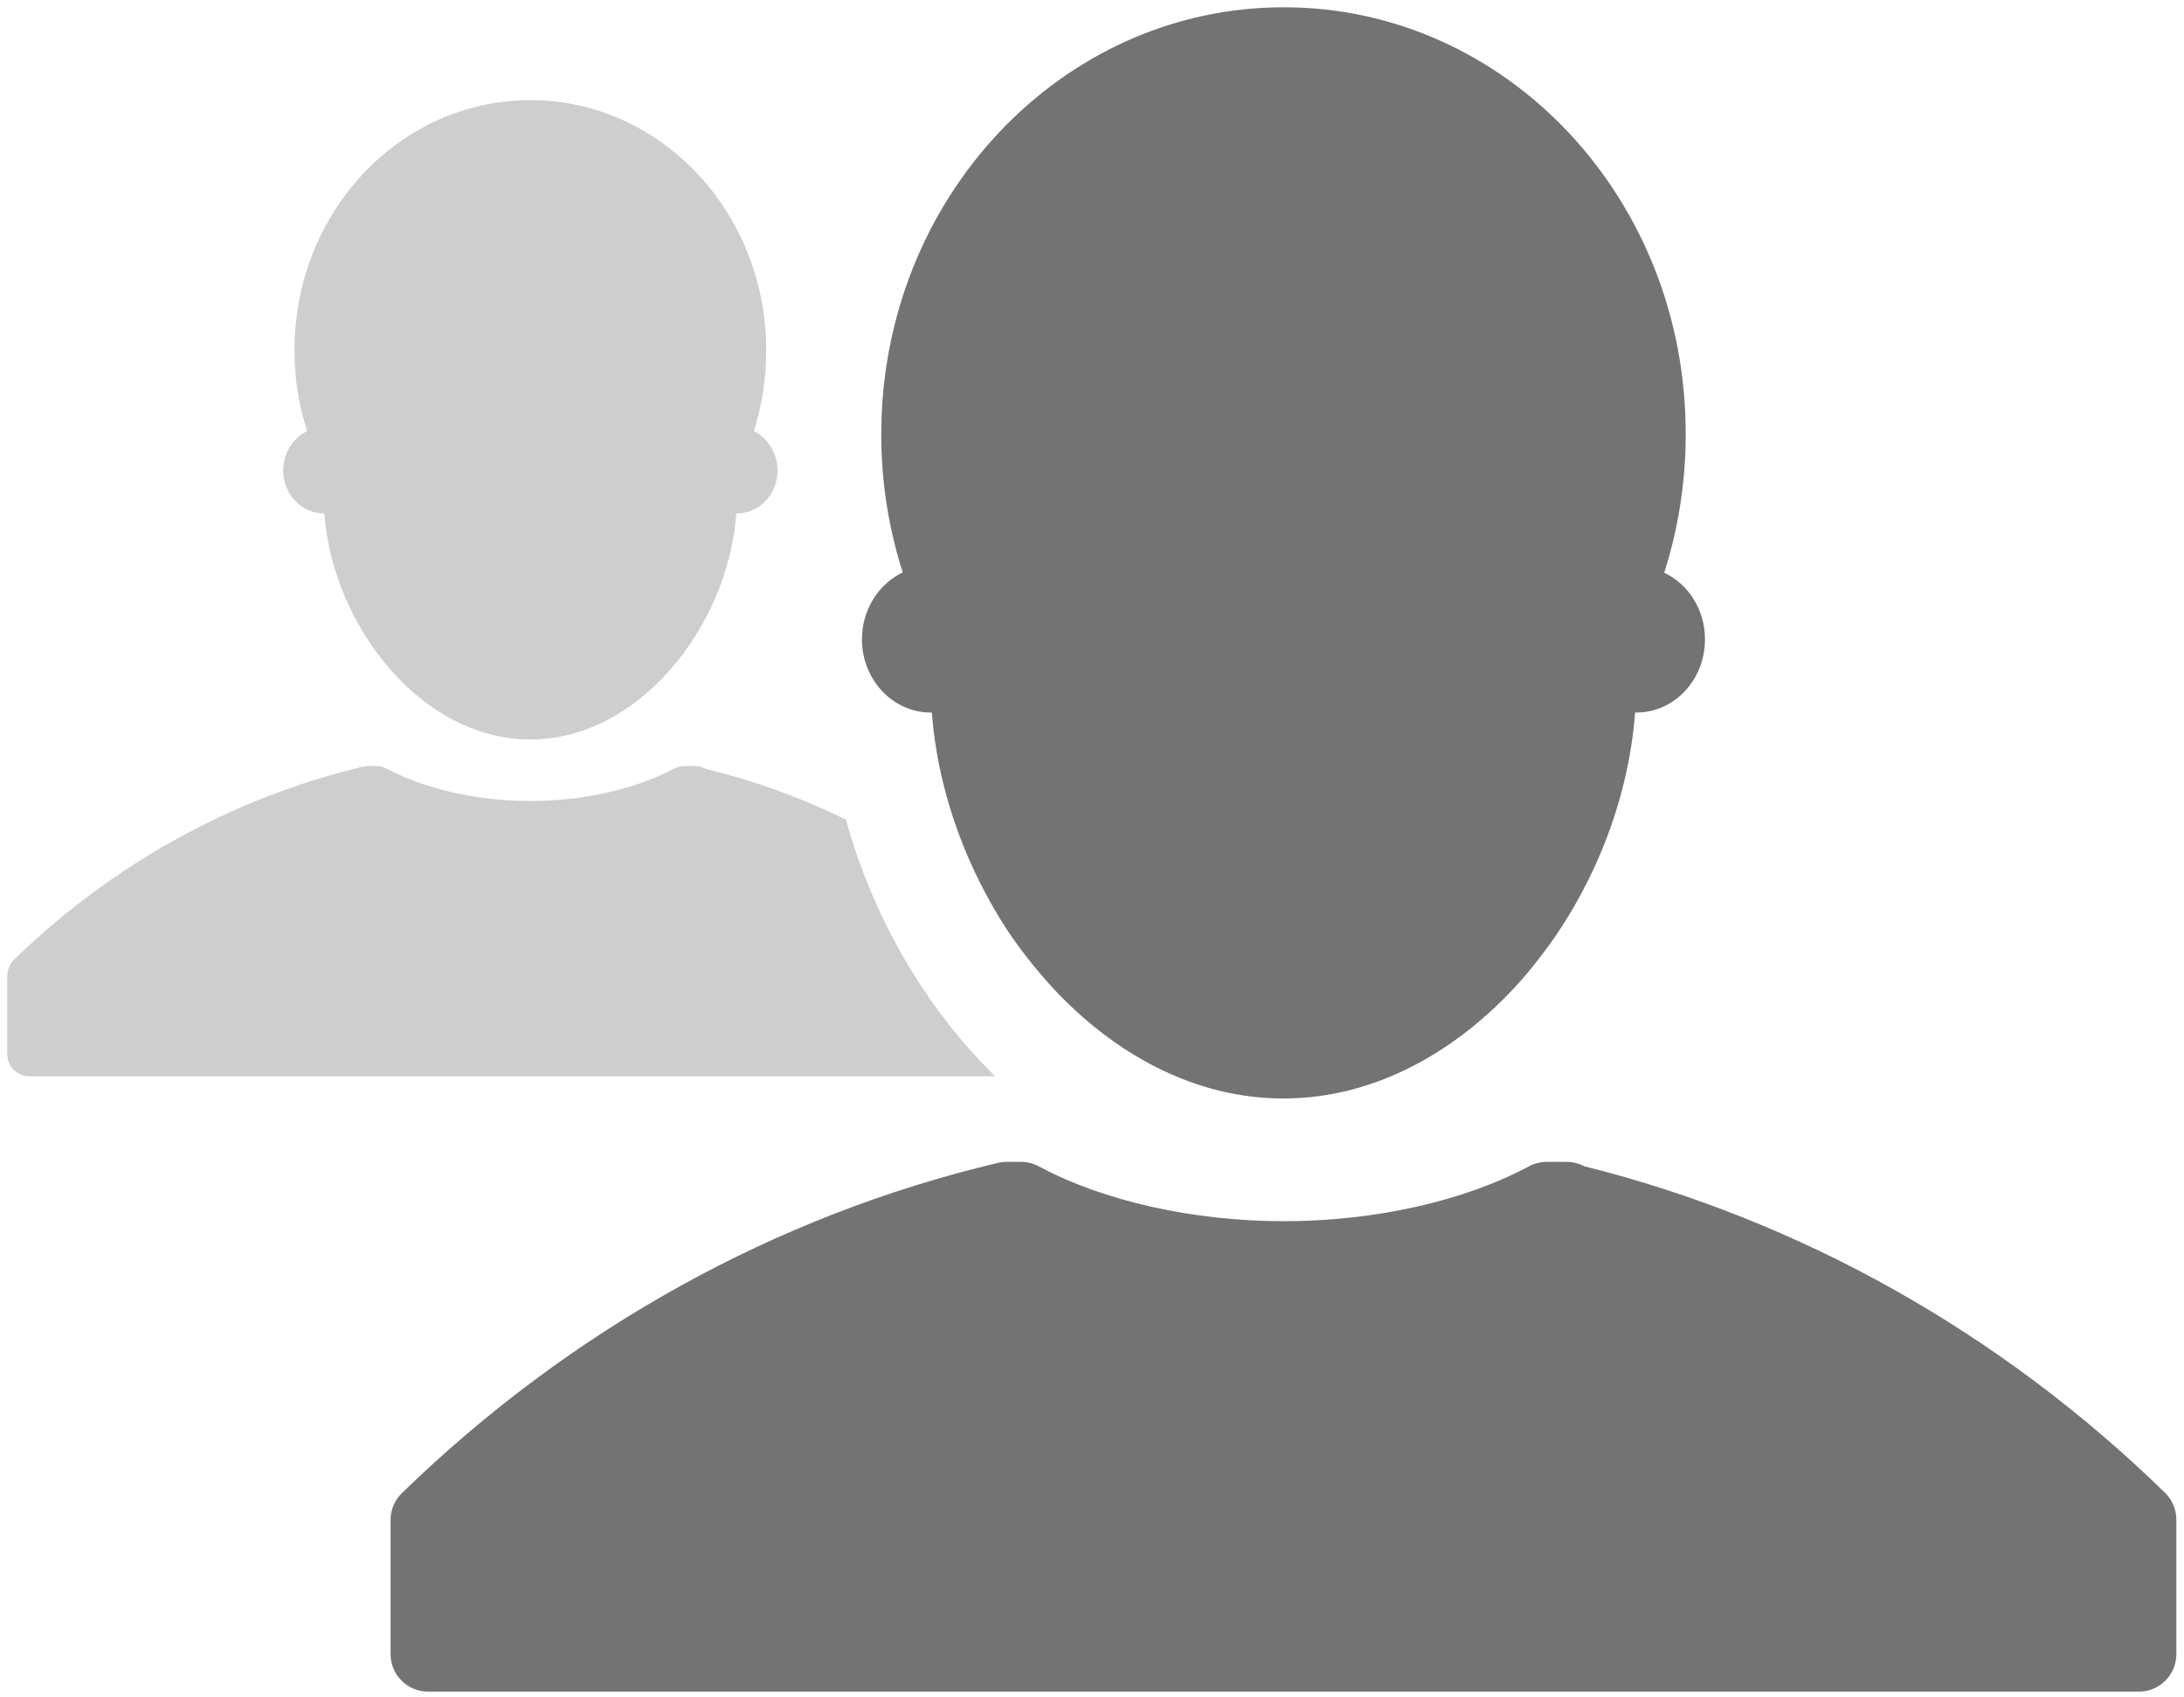
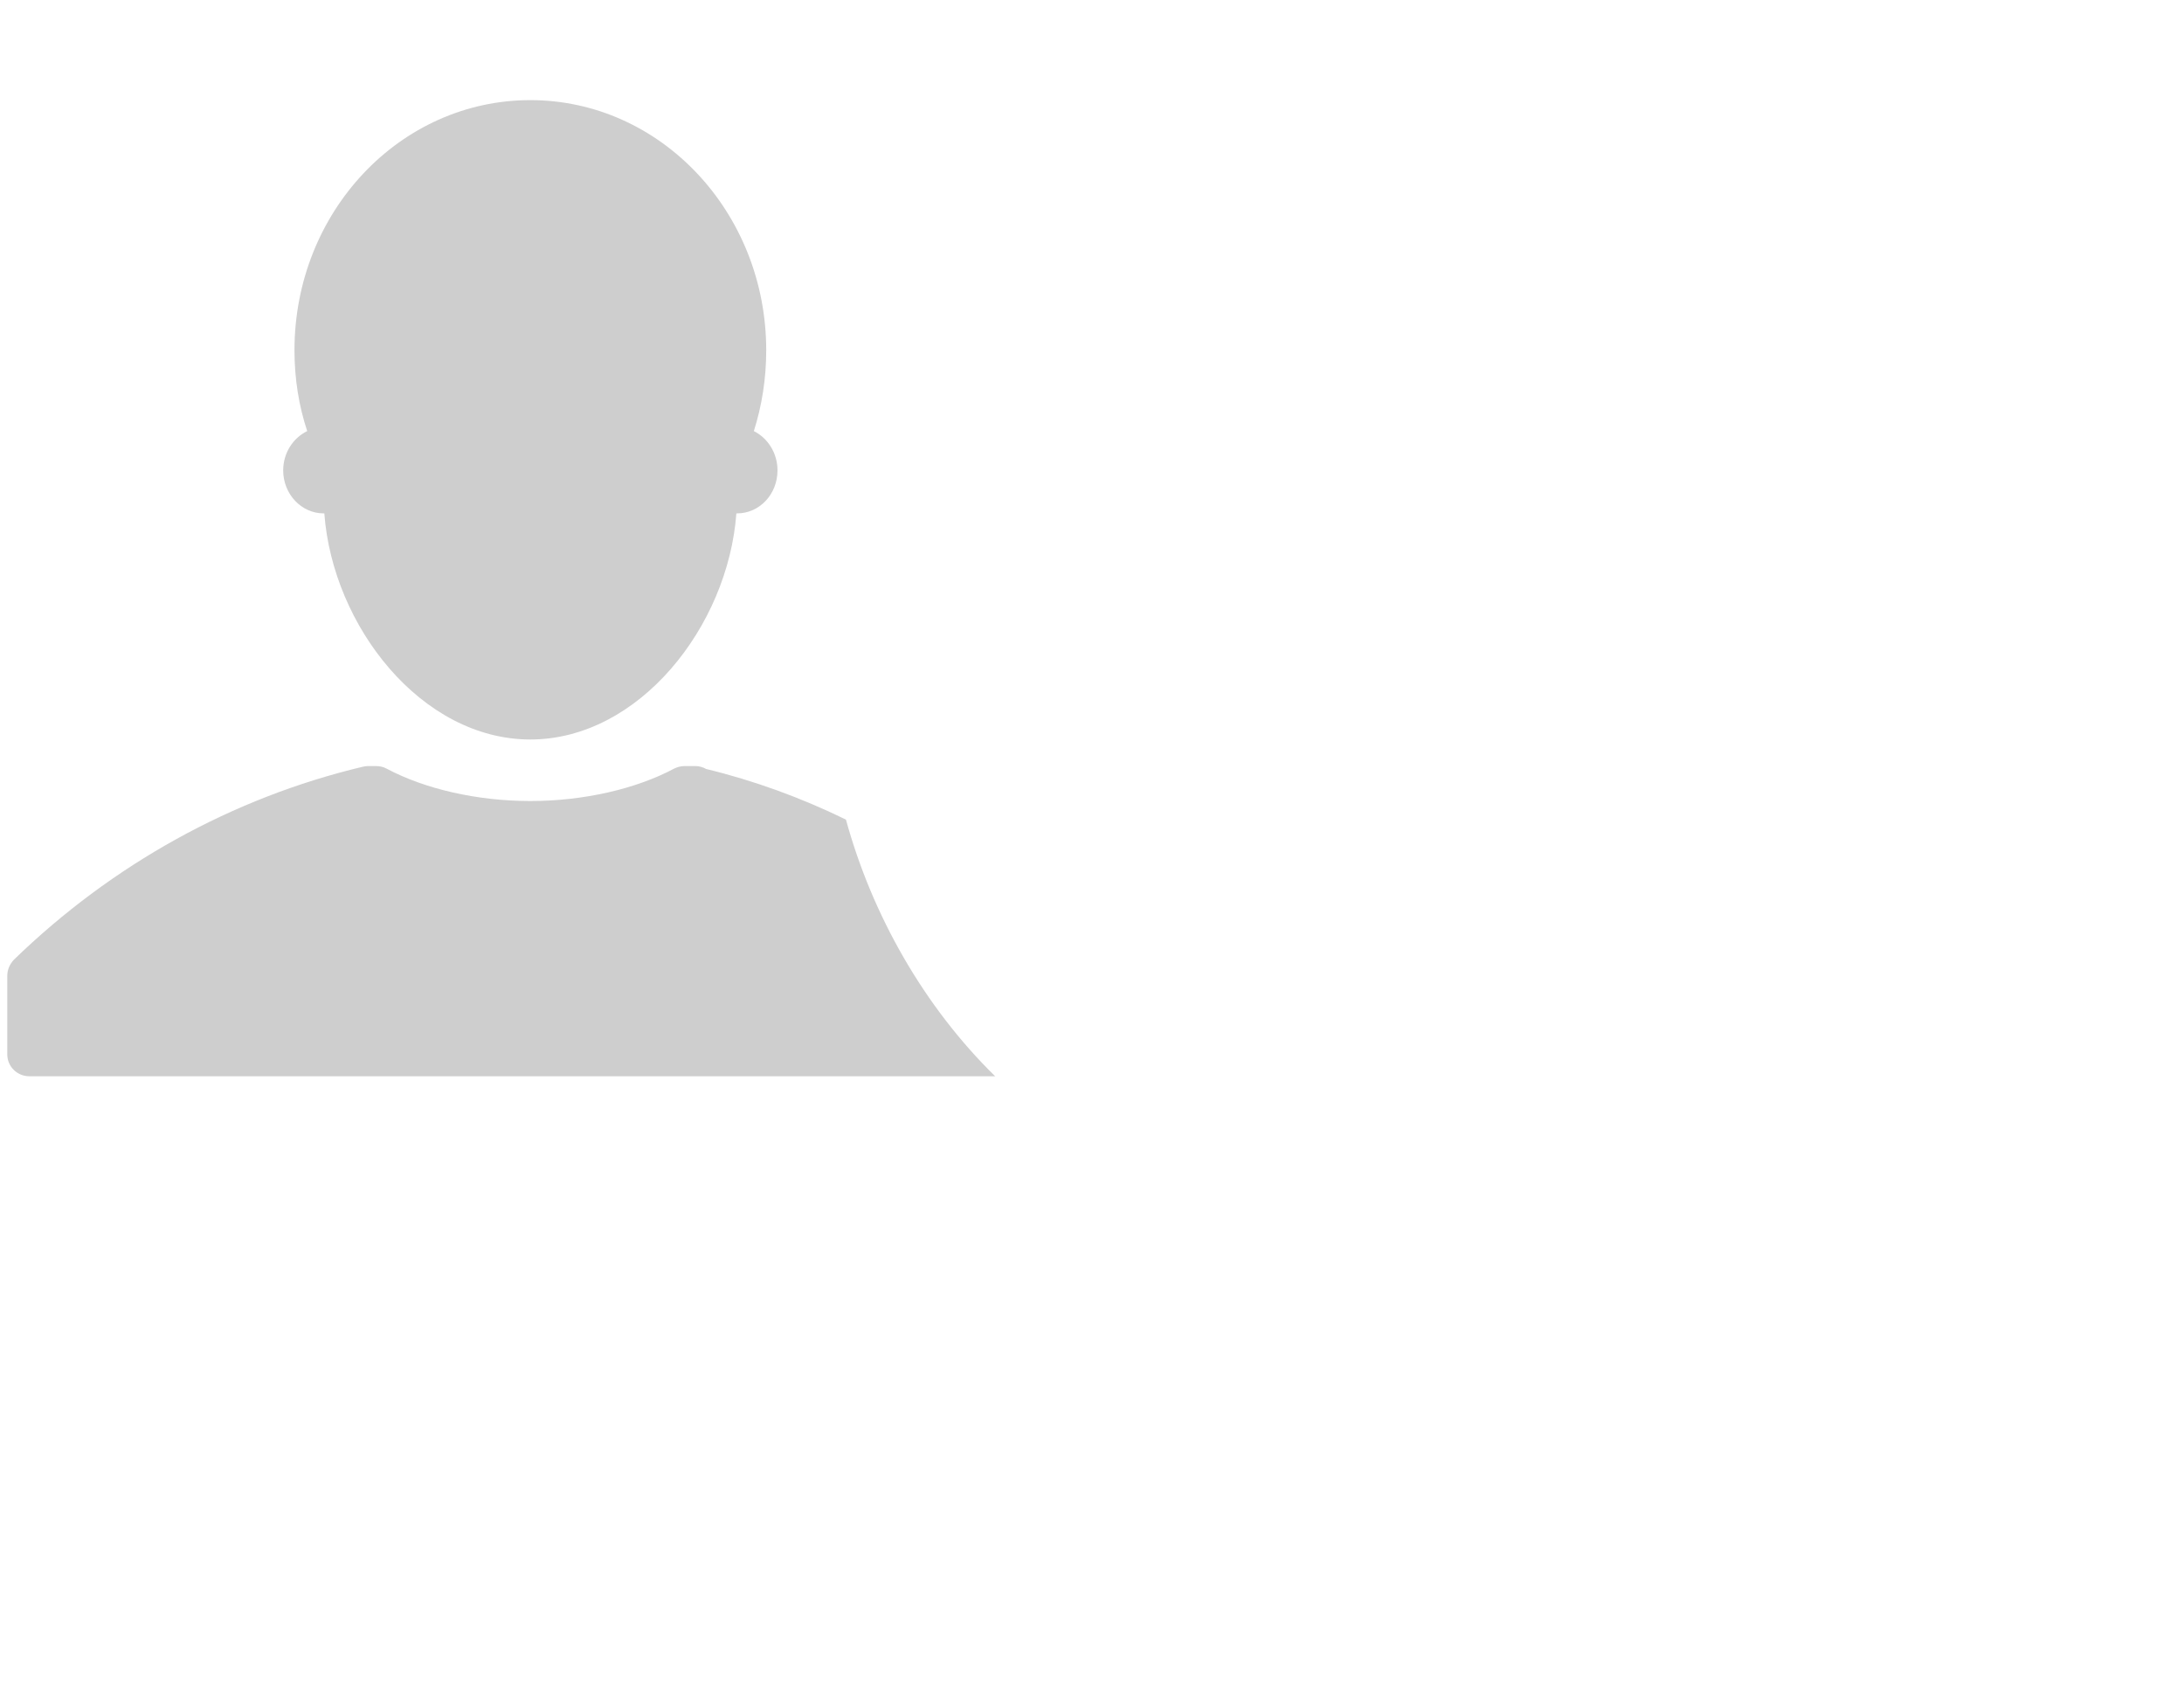
<svg xmlns="http://www.w3.org/2000/svg" version="1.1" x="0px" y="0px" viewBox="0 0 600 466" style="enable-background:new 0 0 600 466;" xml:space="preserve">
  <style type="text/css">
	.st0{fill:#B9B9B9;}
	.st1{fill:#CA2420;}
	.st2{fill:#FFFFFF;}
	.st3{fill-rule:evenodd;clip-rule:evenodd;fill:#FFFFFF;}
	.st4{fill:#737373;}
	.st5{fill:#9D9D9D;}
	.st6{fill:#CECECE;}
	.st7{fill:none;}
	.st8{fill:#636569;}
	.st9{fill:#ED1C24;}
</style>
  <g id="asset">
    <g>
      <path class="st6" d="M232.4,225.1c-12.3-6-25.2-10.7-38.4-13.9c-0.9-0.5-1.9-0.8-2.9-0.8H188c-1,0-2,0.3-2.8,0.7    c-10.5,5.6-24.9,8.9-39.5,8.9c-14.6,0-29-3.3-39.5-8.9c-0.9-0.5-1.9-0.7-2.9-0.7H101c-0.5,0-0.9,0.1-1.4,0.2    c-35.7,8.5-68.8,26.8-95.8,53C2.7,264.8,2,266.3,2,268v21.6c0,3.3,2.7,6,6.1,6h265.3C253.8,276.4,239.6,251.3,232.4,225.1z" />
      <path class="st6" d="M77.8,129.2c0,6.5,5,11.8,11.1,11.8c0.1,0,0.1,0,0.2,0c2.3,31,26.7,62.1,56.6,62.1c29.8,0,54.3-31,56.6-62.1    c0.1,0,0.1,0,0.2,0c6.2,0,11.1-5.3,11.1-11.8c0-4.8-2.7-8.9-6.5-10.8c2.2-6.9,3.4-14.4,3.4-22.2c0-37.9-29-68.7-64.8-68.7    c-35.8,0-64.8,30.7-64.8,68.7c0,7.8,1.2,15.3,3.5,22.2C80.5,120.3,77.8,124.4,77.8,129.2z" />
-       <path class="st4" d="M236.8,175.6c0,11.1,8.5,20.1,18.9,20.1c0.1,0,0.2,0,0.3,0c1.5,19.9,8.3,39.7,18.9,56.9    c4.2,6.8,9.1,13,14.3,18.7c17,18.3,39.1,30.4,63.4,30.4c25.9,0,49.4-13.8,66.8-34.2c2.1-2.5,4.1-5.1,6.1-7.8    c13.4-18.6,22-41.3,23.7-64c0.1,0,0.2,0,0.3,0c10.5,0,18.9-9,18.9-20.1c0-8.2-4.6-15.2-11.2-18.3c3.8-11.9,5.9-24.6,5.9-37.9    C463.3,54.5,413.8,2,352.7,2S242.1,54.5,242.1,119.3c0,13.3,2.1,26,5.9,37.9C241.4,160.4,236.8,167.4,236.8,175.6z" />
-       <path class="st4" d="M435.2,320.3c-1.5-0.8-3.2-1.2-4.9-1.2H425c-1.7,0-3.4,0.4-4.9,1.2c-17.9,9.6-42.5,15.1-67.4,15.1    s-49.5-5.5-67.4-15.1c-1.5-0.8-3.2-1.2-4.9-1.2h-3.9c-0.8,0-1.6,0.1-2.4,0.3c-60.9,14.4-117.4,45.7-163.6,90.6    c-2,1.9-3.2,4.6-3.2,7.4v36.9c0,5.7,4.6,10.3,10.3,10.3h470c5.7,0,10.3-4.6,10.3-10.3v-36.9c0-2.8-1.1-5.4-3.1-7.4    C549.7,366,494.5,335.1,435.2,320.3z" />
    </g>
  </g>
  <g id="label">
</g>
</svg>